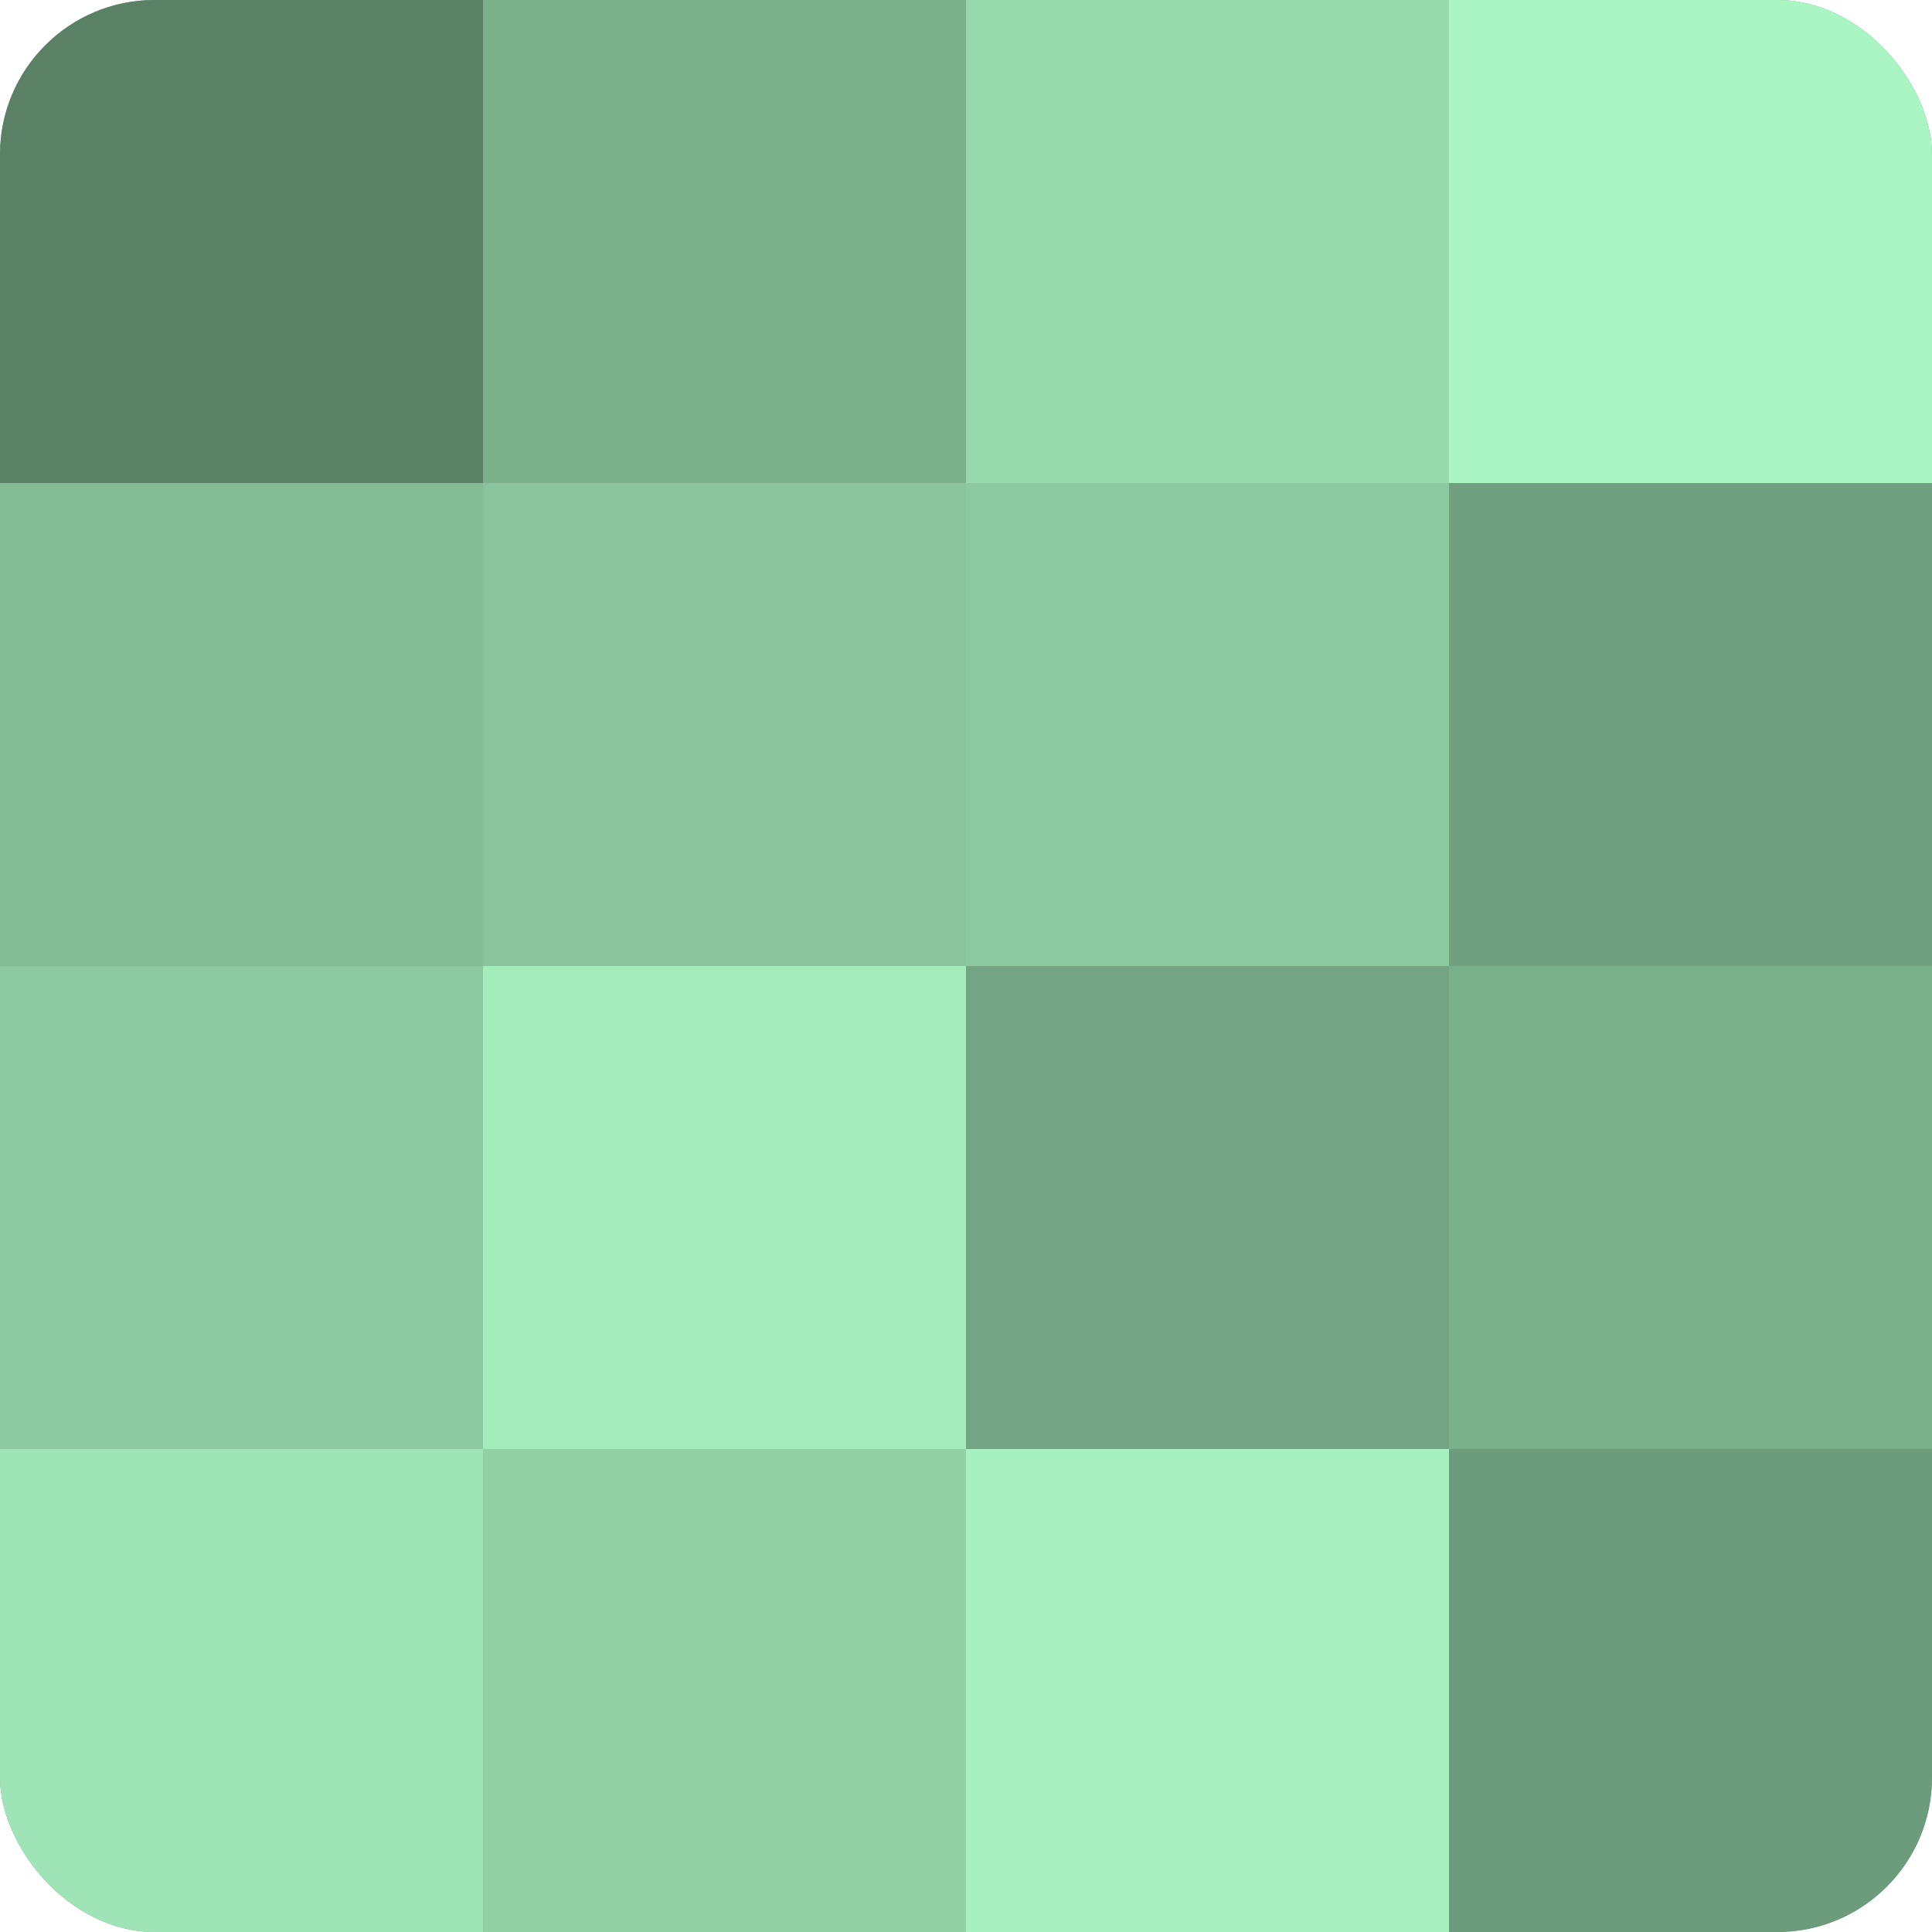
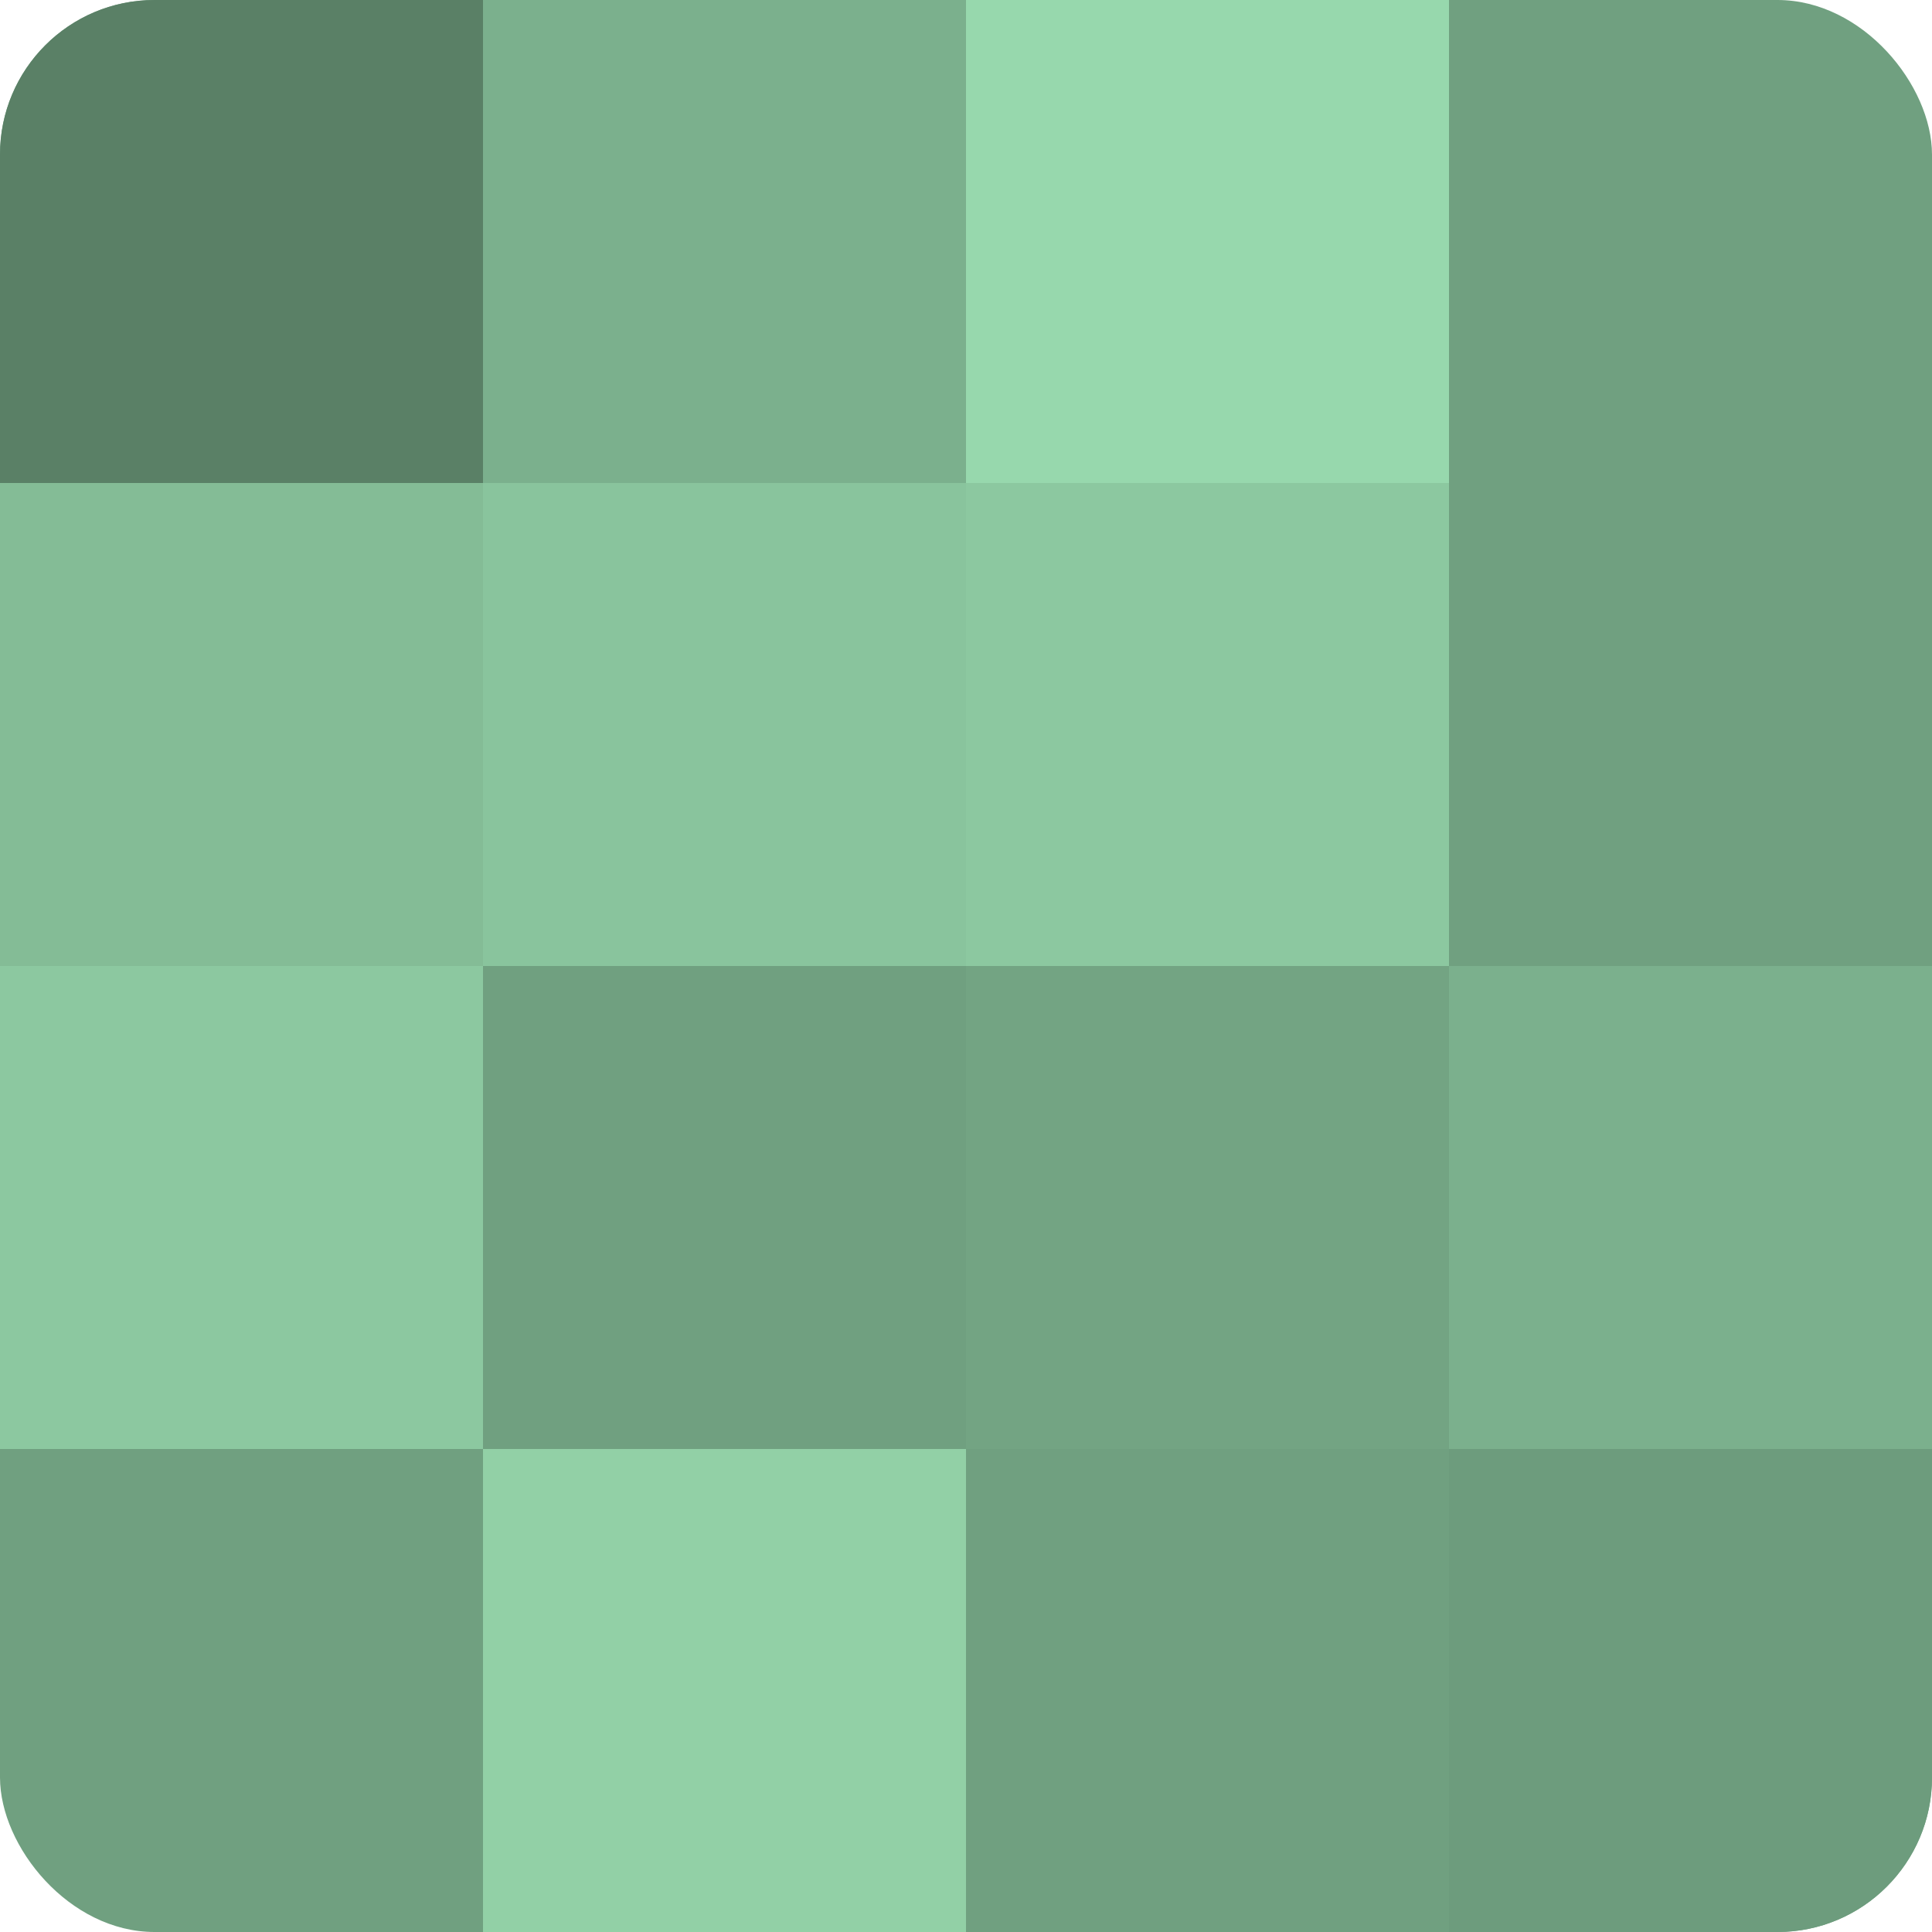
<svg xmlns="http://www.w3.org/2000/svg" width="60" height="60" viewBox="0 0 100 100" preserveAspectRatio="xMidYMid meet">
  <defs>
    <clipPath id="c" width="100" height="100">
      <rect width="100" height="100" rx="8" ry="8" />
    </clipPath>
  </defs>
  <g clip-path="url(#c)">
    <rect width="100" height="100" fill="#70a080" />
    <rect width="25" height="25" fill="#5a8066" />
    <rect y="25" width="25" height="25" fill="#84bc96" />
    <rect y="50" width="25" height="25" fill="#8cc8a0" />
-     <rect y="75" width="25" height="25" fill="#9fe4b6" />
    <rect x="25" width="25" height="25" fill="#7bb08d" />
    <rect x="25" y="25" width="25" height="25" fill="#89c49d" />
-     <rect x="25" y="50" width="25" height="25" fill="#a5ecbd" />
    <rect x="25" y="75" width="25" height="25" fill="#92d0a6" />
    <rect x="50" width="25" height="25" fill="#97d8ad" />
    <rect x="50" y="25" width="25" height="25" fill="#8cc8a0" />
    <rect x="50" y="50" width="25" height="25" fill="#73a483" />
-     <rect x="50" y="75" width="25" height="25" fill="#a8f0c0" />
-     <rect x="75" width="25" height="25" fill="#abf4c3" />
    <rect x="75" y="25" width="25" height="25" fill="#70a080" />
    <rect x="75" y="50" width="25" height="25" fill="#7bb08d" />
    <rect x="75" y="75" width="25" height="25" fill="#6d9c7d" />
  </g>
</svg>